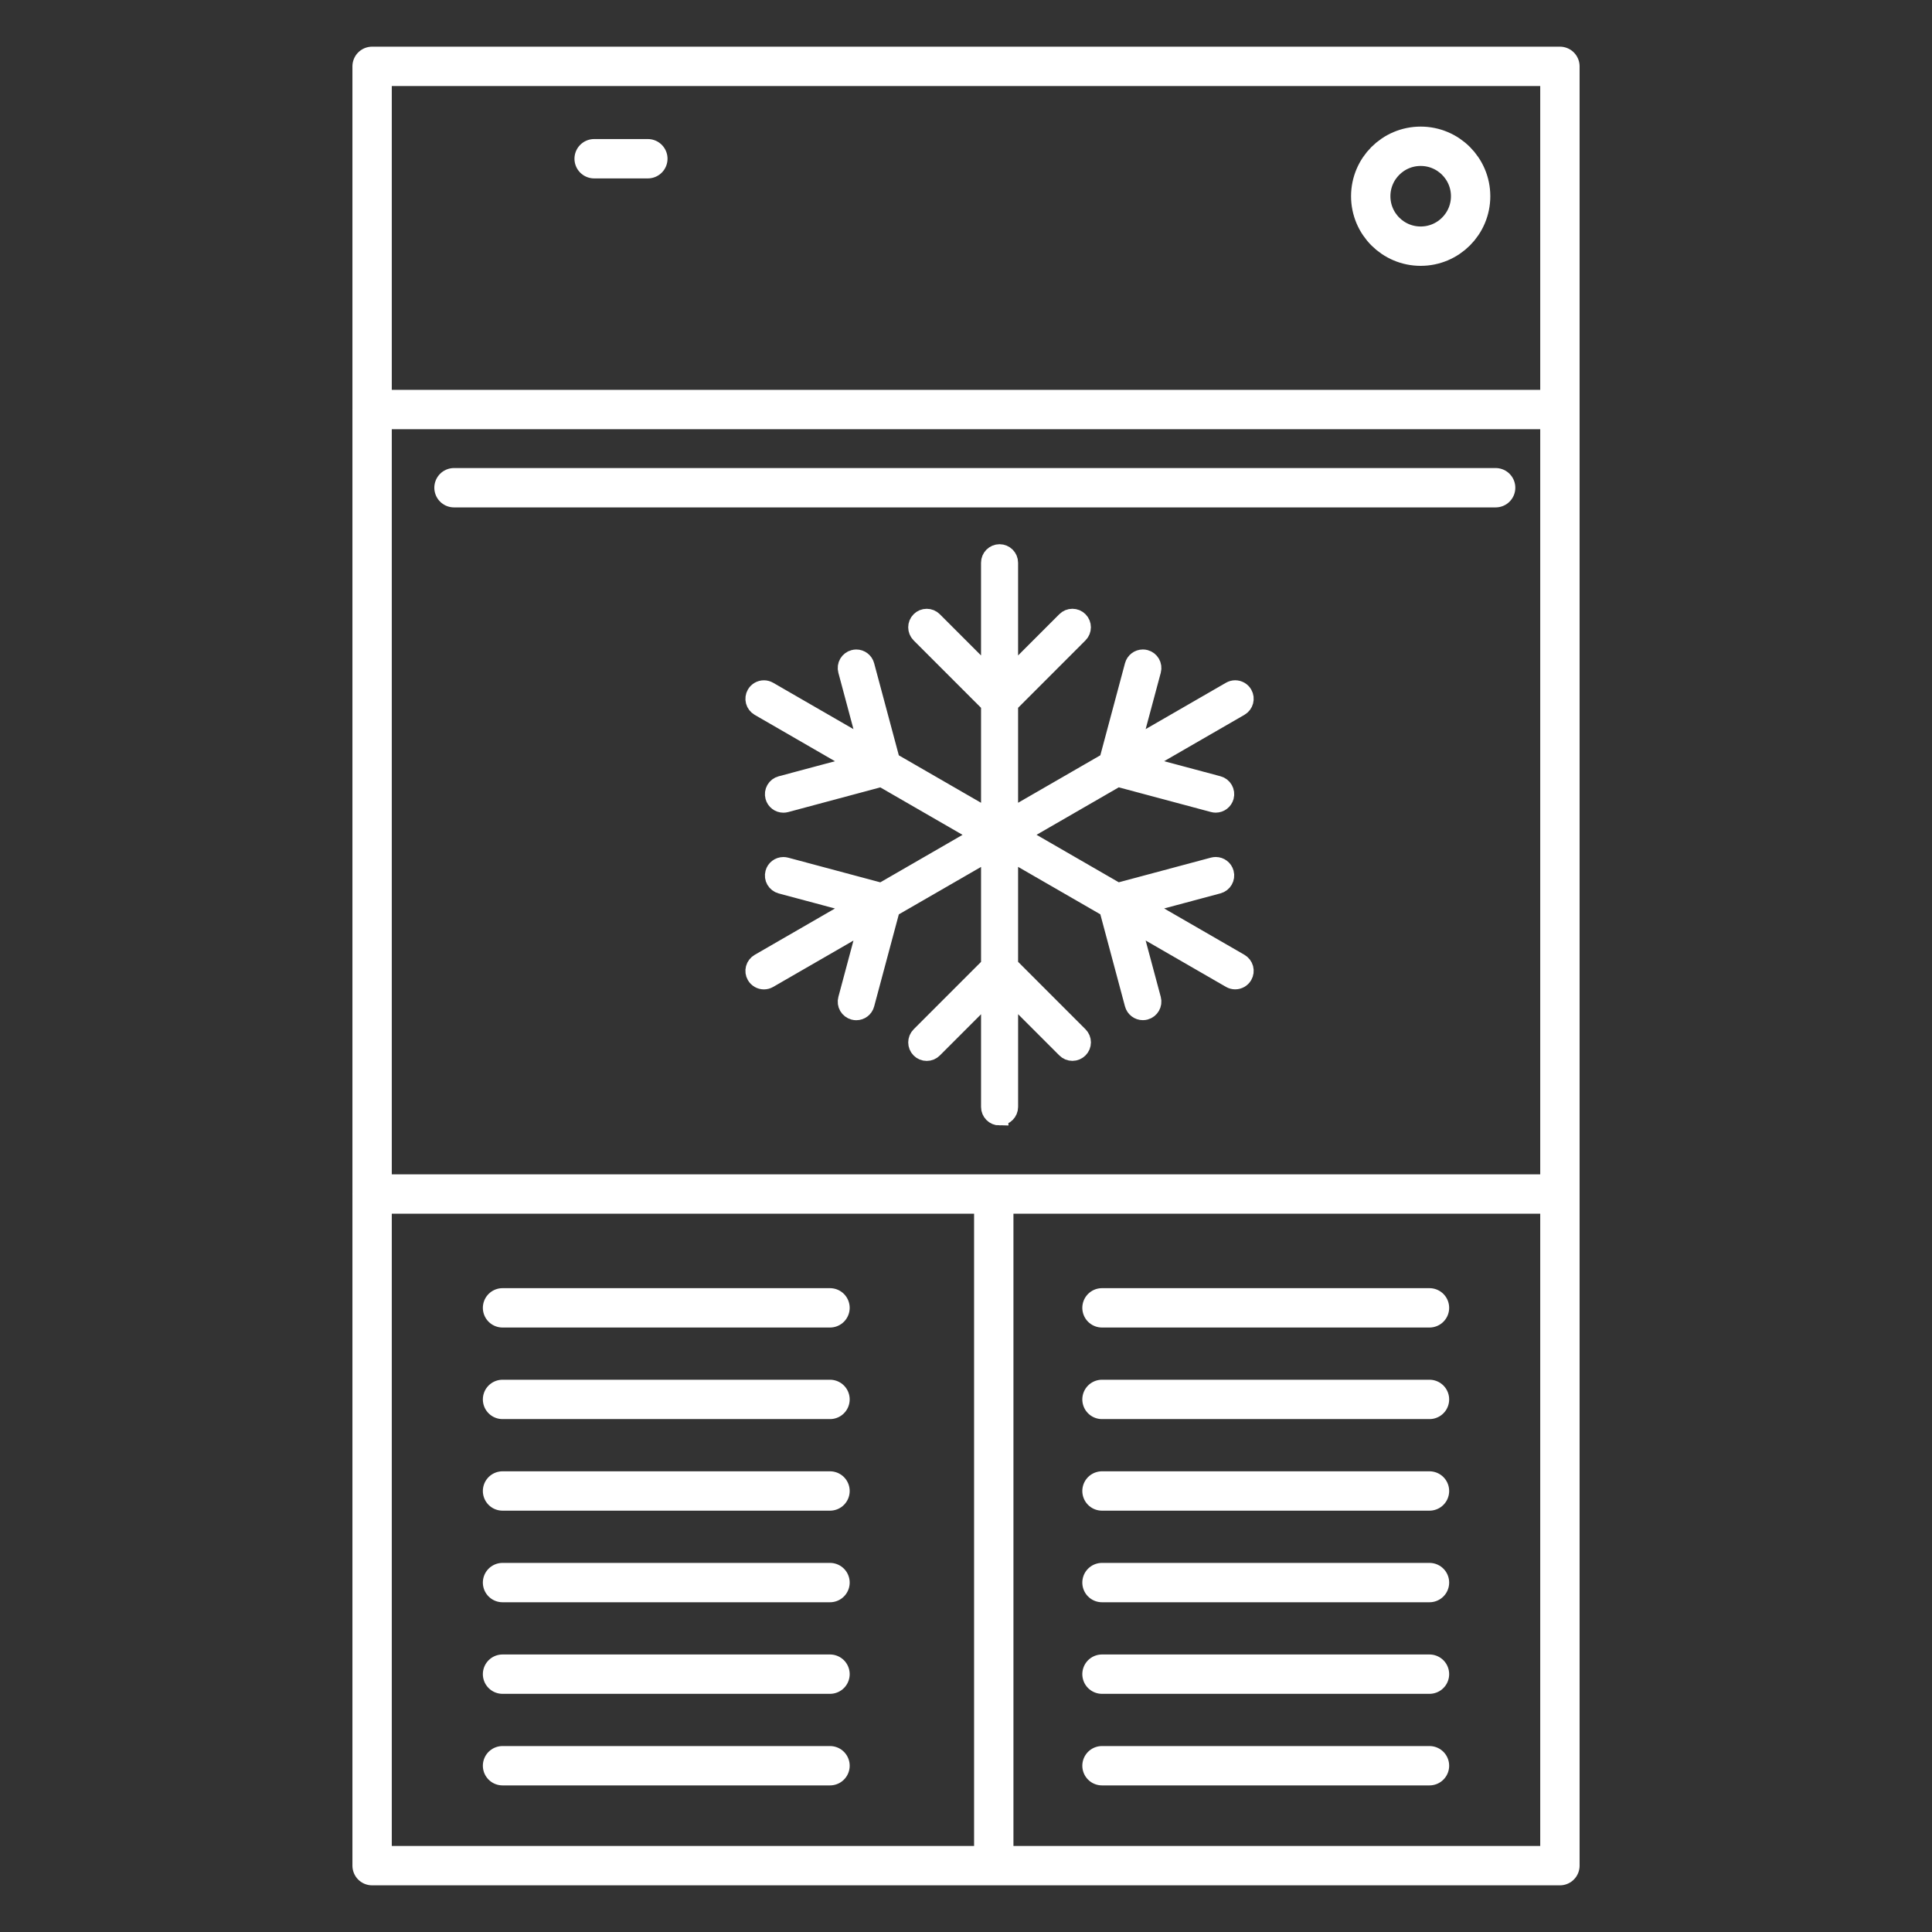
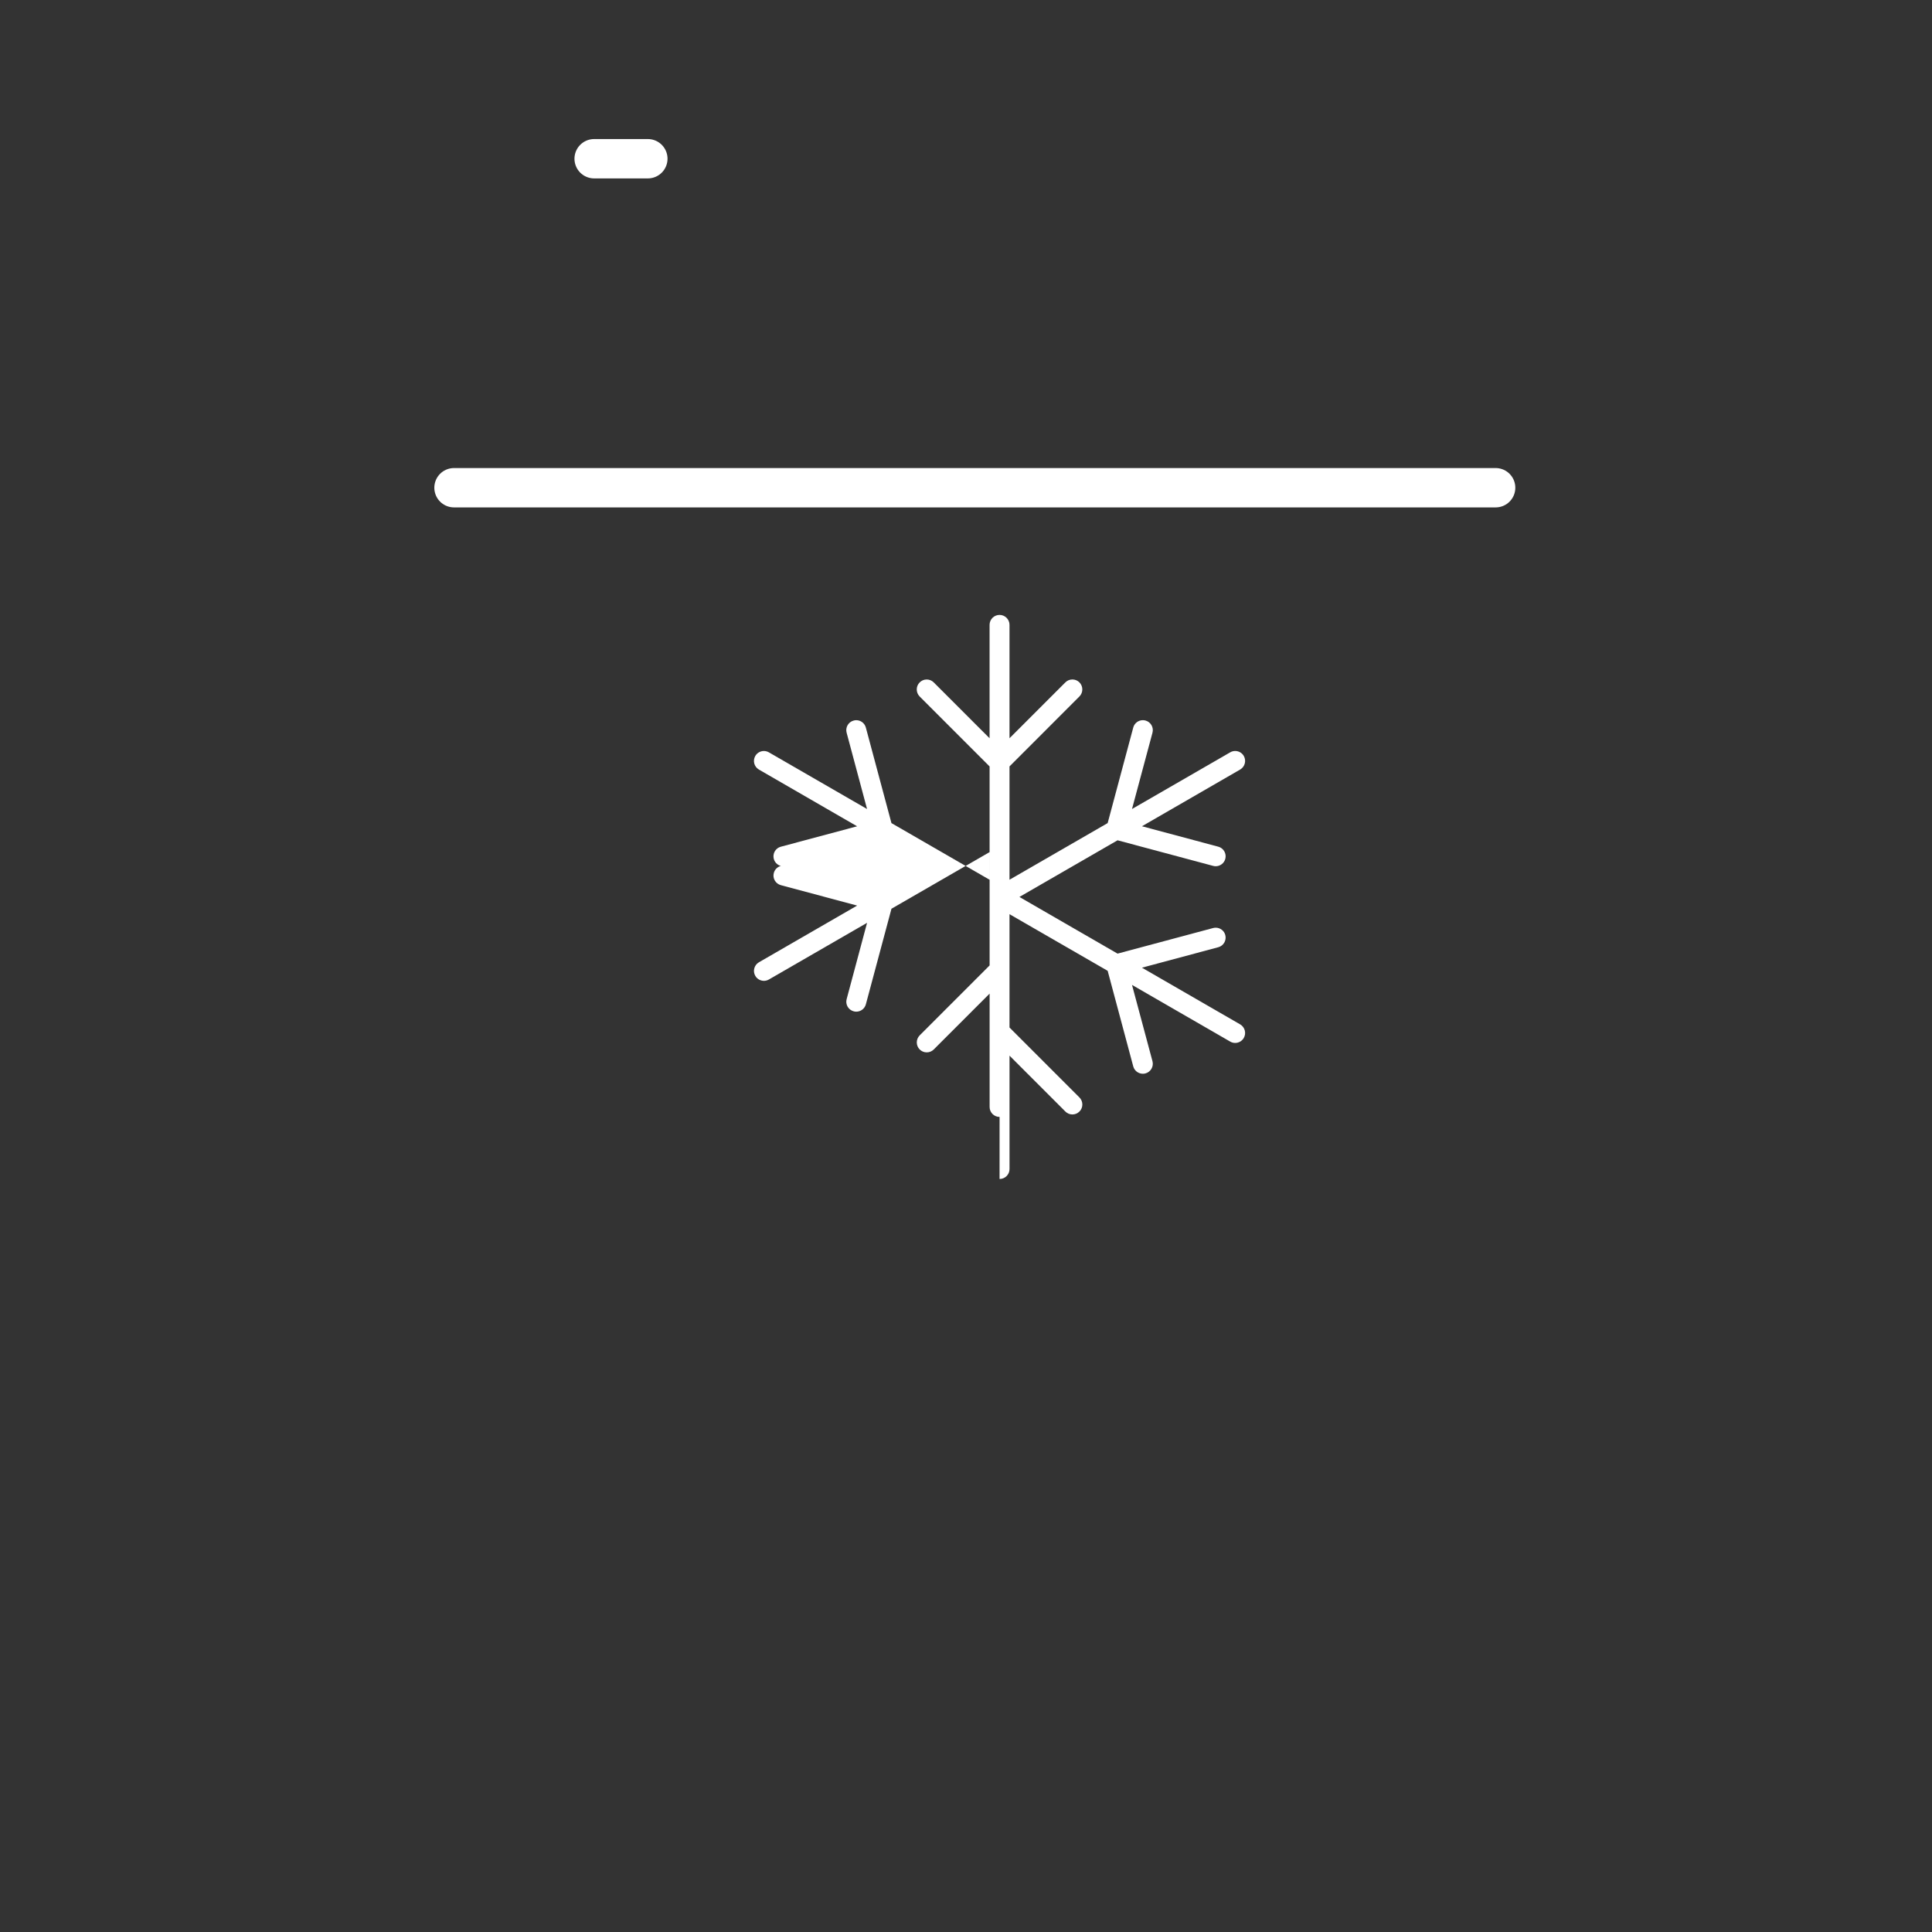
<svg xmlns="http://www.w3.org/2000/svg" id="Layer_1" data-name="Layer 1" viewBox="0 0 1080 1080">
  <rect x="0" y="0" width="1080" height="1080" fill="#333333" stroke="none" />
  <defs>
    <style>
      .cls-1 {
        fill: #fff;
      }

      .cls-2 {
        stroke-miterlimit: 10;
        stroke-width: 9.57px;
      }

      .cls-2, .cls-3 {
        fill: none;
        stroke: #fff;
      }

      .cls-3 {
        stroke-linecap: round;
        stroke-linejoin: round;
        stroke-width: 22px;
      }
    </style>
  </defs>
-   <path class="cls-3" d="M766.25,109.69c0-15.42,12.5-27.92,27.92-27.92s27.92,12.5,27.92,27.92-12.5,27.92-27.92,27.92-27.92-12.5-27.92-27.92Z" />
  <line class="cls-3" x1="332.13" y1="88.73" x2="362.15" y2="88.73" />
-   <path class="cls-3" d="M463.98,987.05h-183.06M463.98,935.86h-183.06M463.98,884.67h-183.06M463.98,833.47h-183.06M463.98,782.28h-183.06M463.98,731.09h-183.06M616.02,987.05h183.07M616.02,935.86h183.07M616.02,884.67h183.07M616.02,833.47h183.07M616.02,782.28h183.07M616.02,731.09h183.07M555.52,667.47v375.44M872,667.47H208M872,228.93H208M872,1042.91H208.01V37.09h663.99v1005.82Z" />
  <line class="cls-3" x1="253.79" y1="272.64" x2="836.07" y2="272.64" />
  <g>
-     <path class="cls-1" d="M558.77,624.37c-3.07,0-5.57-2.5-5.57-5.56v-63.38l-31.22,31.22c-1.04,1.05-2.44,1.63-3.93,1.63s-2.88-.57-3.94-1.63c-2.16-2.16-2.16-5.7,0-7.87l39.09-39.1v-63.35l-54.86,31.66-14.31,53.42c-.65,2.43-2.85,4.12-5.36,4.12-.49,0-.98-.07-1.44-.19-1.45-.39-2.65-1.31-3.4-2.59-.74-1.28-.94-2.78-.55-4.22l11.42-42.66-54.88,31.68c-.87.5-1.81.75-2.78.75-1.98,0-3.83-1.06-4.82-2.78-.75-1.28-.94-2.78-.56-4.21.39-1.43,1.31-2.64,2.6-3.39l54.89-31.69-42.65-11.42c-1.43-.39-2.63-1.31-3.38-2.59-.75-1.29-.94-2.78-.55-4.23.64-2.43,2.84-4.11,5.35-4.11.49,0,.98.07,1.45.19l53.41,14.3,54.86-31.68-54.86-31.67-53.4,14.31c-.47.12-.97.19-1.44.19-2.52,0-4.73-1.69-5.37-4.11-.38-1.44-.19-2.95.55-4.24.75-1.29,1.94-2.2,3.37-2.58l42.66-11.42-54.88-31.7c-1.29-.76-2.22-1.95-2.61-3.39-.37-1.43-.18-2.94.56-4.22.99-1.72,2.84-2.78,4.82-2.78.97,0,1.92.26,2.78.75l54.88,31.68-11.42-42.65c-.39-1.44-.19-2.94.55-4.22.75-1.28,1.95-2.2,3.39-2.58.48-.13.97-.2,1.45-.2,2.51,0,4.71,1.69,5.36,4.13l14.31,53.4,54.86,31.67v-63.35l-39.09-39.1c-2.17-2.17-2.17-5.71,0-7.87,1.05-1.05,2.45-1.63,3.93-1.63s2.89.57,3.93,1.63l31.22,31.22v-63.39c0-3.06,2.5-5.56,5.57-5.56s5.57,2.5,5.57,5.56v63.39l31.22-31.23c1.04-1.05,2.44-1.63,3.93-1.63s2.88.57,3.93,1.63c2.16,2.16,2.16,5.7,0,7.87l-39.08,39.1v63.35l54.87-31.67,14.3-53.4c.65-2.44,2.86-4.13,5.38-4.13.48,0,.97.07,1.44.19,2.96.79,4.73,3.85,3.93,6.82l-11.44,42.65,54.9-31.69c.86-.5,1.8-.75,2.77-.75,1.98,0,3.83,1.06,4.81,2.77,1.54,2.67.62,6.07-2.03,7.61l-54.89,31.7,42.66,11.42c2.96.78,4.73,3.85,3.93,6.82-.65,2.41-2.85,4.11-5.37,4.11-.49,0-.98-.07-1.45-.2l-53.41-14.3-54.86,31.67,54.86,31.68,53.41-14.3c.49-.12.98-.19,1.46-.19,2.51,0,4.71,1.68,5.36,4.11.79,2.97-.98,6.02-3.93,6.81l-42.66,11.43,54.89,31.69c1.28.75,2.2,1.95,2.59,3.38.38,1.43.18,2.94-.56,4.22-.99,1.72-2.83,2.78-4.81,2.78-.97,0-1.92-.26-2.77-.75l-54.9-31.69,11.44,42.66c.79,2.96-.98,6.01-3.93,6.81-.48.12-.97.19-1.44.19-2.52,0-4.73-1.69-5.38-4.12l-14.3-53.42-54.87-31.66v63.35l39.09,39.1c1.05,1.06,1.63,2.46,1.63,3.94s-.57,2.88-1.63,3.93-2.45,1.63-3.93,1.63-2.89-.57-3.93-1.63l-31.22-31.23v63.38c0,3.06-2.5,5.56-5.57,5.56" />
-     <path class="cls-2" d="M558.77,624.37c-3.07,0-5.57-2.5-5.57-5.56v-63.38l-31.22,31.22c-1.04,1.05-2.44,1.63-3.93,1.63s-2.88-.57-3.94-1.63c-2.16-2.16-2.16-5.7,0-7.87l39.09-39.1v-63.35l-54.86,31.66-14.31,53.42c-.65,2.43-2.85,4.12-5.36,4.12-.49,0-.98-.07-1.44-.19-1.45-.39-2.65-1.31-3.4-2.59-.74-1.28-.94-2.78-.55-4.22l11.42-42.66-54.88,31.68c-.87.5-1.81.75-2.78.75-1.98,0-3.83-1.06-4.82-2.78-.75-1.28-.94-2.78-.56-4.21.39-1.43,1.31-2.64,2.6-3.39l54.89-31.69-42.65-11.42c-1.43-.39-2.63-1.31-3.38-2.59-.75-1.29-.94-2.78-.55-4.23.64-2.43,2.84-4.11,5.35-4.11.49,0,.98.07,1.45.19l53.41,14.3,54.86-31.68-54.86-31.67-53.4,14.31c-.47.12-.97.19-1.44.19-2.52,0-4.73-1.69-5.37-4.11-.38-1.44-.19-2.95.55-4.24.75-1.29,1.94-2.2,3.37-2.58l42.66-11.42-54.88-31.7c-1.29-.76-2.22-1.95-2.61-3.39-.37-1.43-.18-2.94.56-4.22.99-1.72,2.84-2.78,4.82-2.78.97,0,1.92.26,2.78.75l54.88,31.68-11.42-42.65c-.39-1.44-.19-2.94.55-4.22.75-1.28,1.95-2.2,3.39-2.58.48-.13.97-.2,1.45-.2,2.51,0,4.71,1.69,5.36,4.13l14.31,53.4,54.86,31.67v-63.35l-39.09-39.1c-2.17-2.17-2.17-5.71,0-7.87,1.05-1.05,2.45-1.63,3.93-1.63s2.89.57,3.93,1.63l31.22,31.22v-63.39c0-3.06,2.5-5.56,5.57-5.56s5.57,2.5,5.57,5.56v63.39l31.22-31.23c1.04-1.05,2.44-1.63,3.93-1.63s2.88.57,3.93,1.63c2.16,2.16,2.16,5.7,0,7.87l-39.08,39.1v63.35l54.87-31.67,14.3-53.4c.65-2.44,2.86-4.13,5.38-4.13.48,0,.97.07,1.44.19,2.96.79,4.73,3.85,3.93,6.82l-11.44,42.65,54.9-31.69c.86-.5,1.8-.75,2.77-.75,1.98,0,3.83,1.06,4.81,2.77,1.54,2.67.62,6.07-2.03,7.61l-54.89,31.7,42.66,11.42c2.96.78,4.73,3.85,3.93,6.82-.65,2.41-2.85,4.11-5.37,4.11-.49,0-.98-.07-1.45-.2l-53.41-14.3-54.86,31.67,54.86,31.68,53.41-14.3c.49-.12.98-.19,1.46-.19,2.51,0,4.71,1.68,5.36,4.11.79,2.97-.98,6.02-3.93,6.81l-42.66,11.43,54.89,31.69c1.28.75,2.2,1.95,2.59,3.38.38,1.43.18,2.94-.56,4.22-.99,1.72-2.83,2.78-4.81,2.78-.97,0-1.92-.26-2.77-.75l-54.9-31.69,11.44,42.66c.79,2.96-.98,6.01-3.93,6.81-.48.12-.97.19-1.44.19-2.52,0-4.73-1.69-5.38-4.12l-14.3-53.42-54.87-31.66v63.35l39.09,39.1c1.05,1.06,1.63,2.46,1.63,3.94s-.57,2.88-1.63,3.93-2.45,1.63-3.93,1.63-2.89-.57-3.93-1.63l-31.22-31.23v63.38c0,3.06-2.5,5.56-5.57,5.56Z" />
+     <path class="cls-1" d="M558.77,624.37c-3.07,0-5.57-2.5-5.57-5.56v-63.38l-31.22,31.22c-1.04,1.05-2.44,1.63-3.93,1.63s-2.88-.57-3.94-1.63c-2.16-2.16-2.16-5.7,0-7.87l39.09-39.1v-63.35l-54.86,31.66-14.31,53.42c-.65,2.43-2.85,4.12-5.36,4.12-.49,0-.98-.07-1.44-.19-1.45-.39-2.65-1.31-3.4-2.59-.74-1.28-.94-2.78-.55-4.22l11.42-42.66-54.88,31.68c-.87.5-1.81.75-2.78.75-1.98,0-3.83-1.06-4.82-2.78-.75-1.28-.94-2.78-.56-4.21.39-1.43,1.31-2.64,2.6-3.39l54.89-31.69-42.65-11.42c-1.43-.39-2.63-1.31-3.38-2.59-.75-1.29-.94-2.78-.55-4.23.64-2.43,2.84-4.11,5.35-4.11.49,0,.98.07,1.45.19c-.47.12-.97.19-1.44.19-2.52,0-4.73-1.69-5.37-4.11-.38-1.44-.19-2.95.55-4.24.75-1.29,1.94-2.2,3.37-2.58l42.66-11.42-54.88-31.7c-1.29-.76-2.22-1.95-2.61-3.39-.37-1.43-.18-2.94.56-4.22.99-1.72,2.84-2.78,4.82-2.78.97,0,1.92.26,2.78.75l54.88,31.68-11.42-42.65c-.39-1.44-.19-2.94.55-4.22.75-1.28,1.95-2.2,3.39-2.58.48-.13.97-.2,1.45-.2,2.51,0,4.71,1.69,5.36,4.13l14.31,53.4,54.86,31.67v-63.35l-39.09-39.1c-2.17-2.17-2.17-5.71,0-7.87,1.05-1.05,2.45-1.63,3.93-1.63s2.89.57,3.93,1.63l31.22,31.22v-63.39c0-3.06,2.5-5.56,5.57-5.56s5.57,2.5,5.57,5.56v63.39l31.22-31.23c1.04-1.05,2.44-1.63,3.93-1.63s2.88.57,3.93,1.63c2.16,2.16,2.16,5.7,0,7.87l-39.08,39.1v63.35l54.87-31.67,14.3-53.4c.65-2.44,2.86-4.13,5.38-4.13.48,0,.97.07,1.44.19,2.96.79,4.73,3.85,3.93,6.82l-11.44,42.65,54.9-31.69c.86-.5,1.8-.75,2.77-.75,1.98,0,3.83,1.06,4.81,2.77,1.54,2.67.62,6.07-2.03,7.61l-54.89,31.7,42.66,11.42c2.96.78,4.73,3.85,3.93,6.82-.65,2.41-2.85,4.11-5.37,4.11-.49,0-.98-.07-1.45-.2l-53.41-14.3-54.86,31.67,54.86,31.68,53.41-14.3c.49-.12.98-.19,1.46-.19,2.51,0,4.71,1.68,5.36,4.11.79,2.97-.98,6.02-3.93,6.81l-42.66,11.43,54.89,31.69c1.28.75,2.2,1.95,2.59,3.38.38,1.43.18,2.94-.56,4.22-.99,1.72-2.83,2.78-4.81,2.78-.97,0-1.92-.26-2.77-.75l-54.9-31.69,11.44,42.66c.79,2.96-.98,6.01-3.93,6.81-.48.12-.97.19-1.44.19-2.52,0-4.73-1.69-5.38-4.12l-14.3-53.42-54.87-31.66v63.35l39.09,39.1c1.05,1.06,1.63,2.46,1.63,3.94s-.57,2.88-1.63,3.93-2.45,1.63-3.93,1.63-2.89-.57-3.93-1.63l-31.22-31.23v63.38c0,3.06-2.5,5.56-5.57,5.56" />
  </g>
</svg>